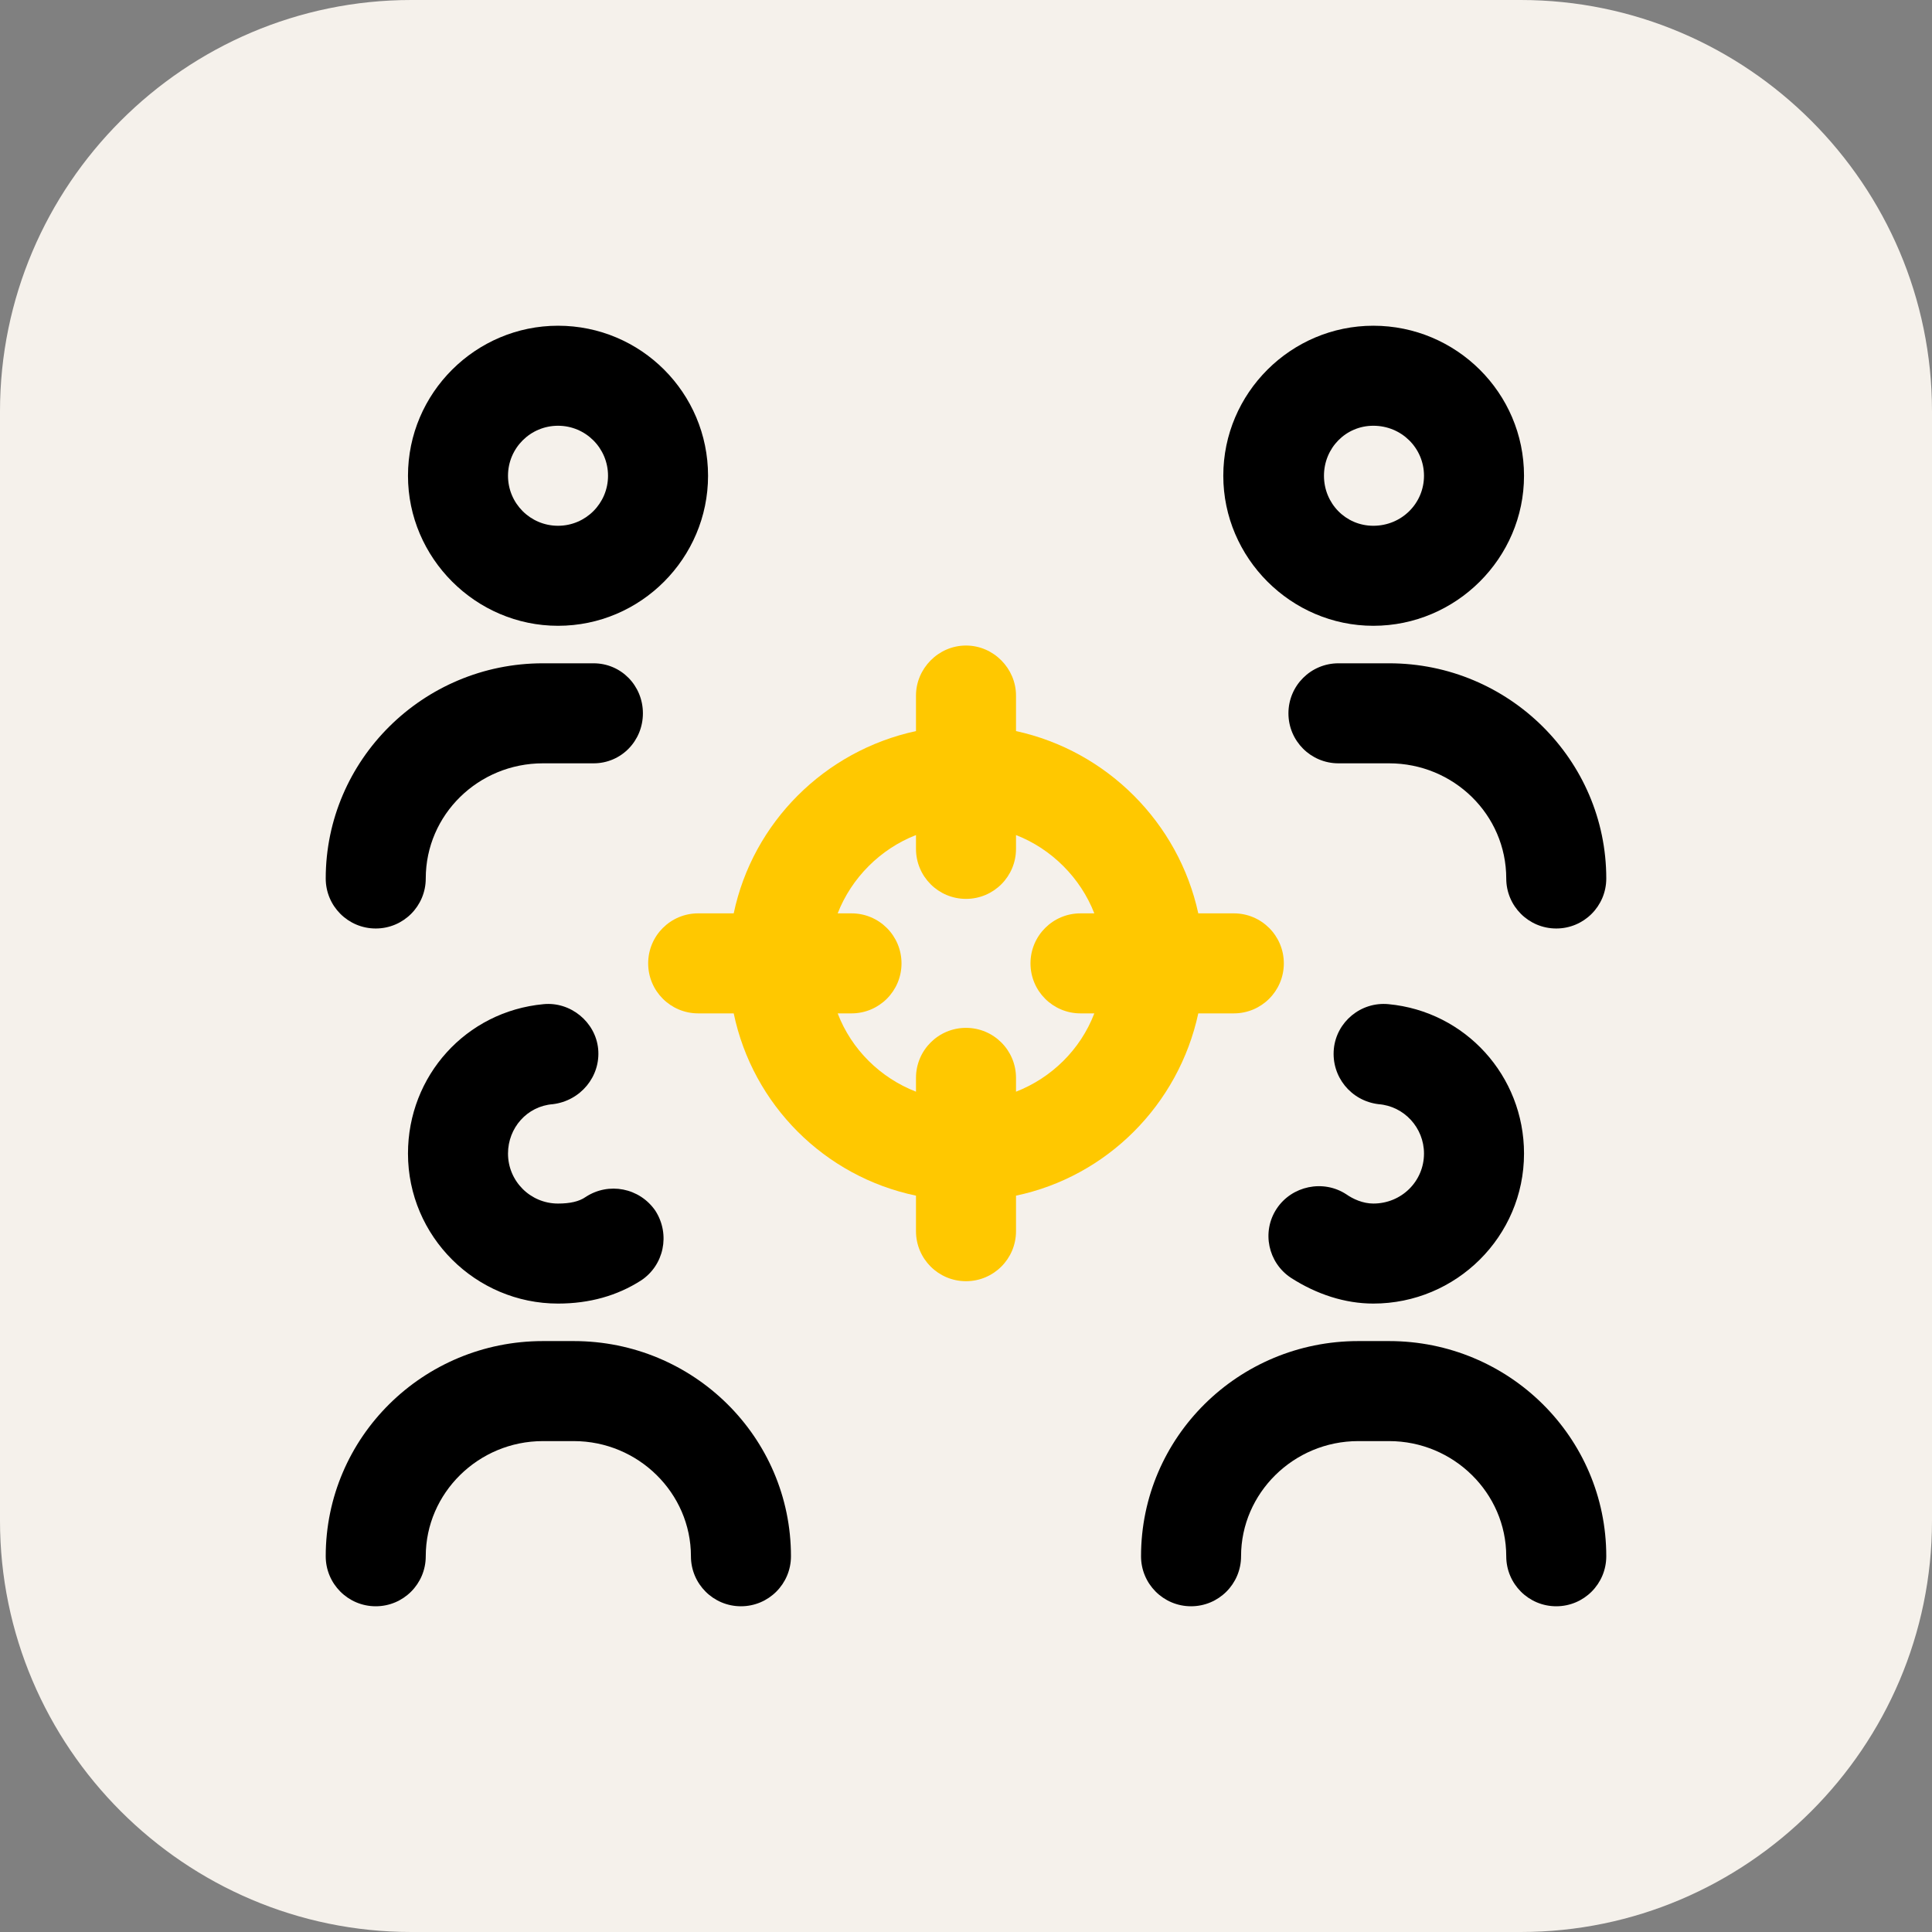
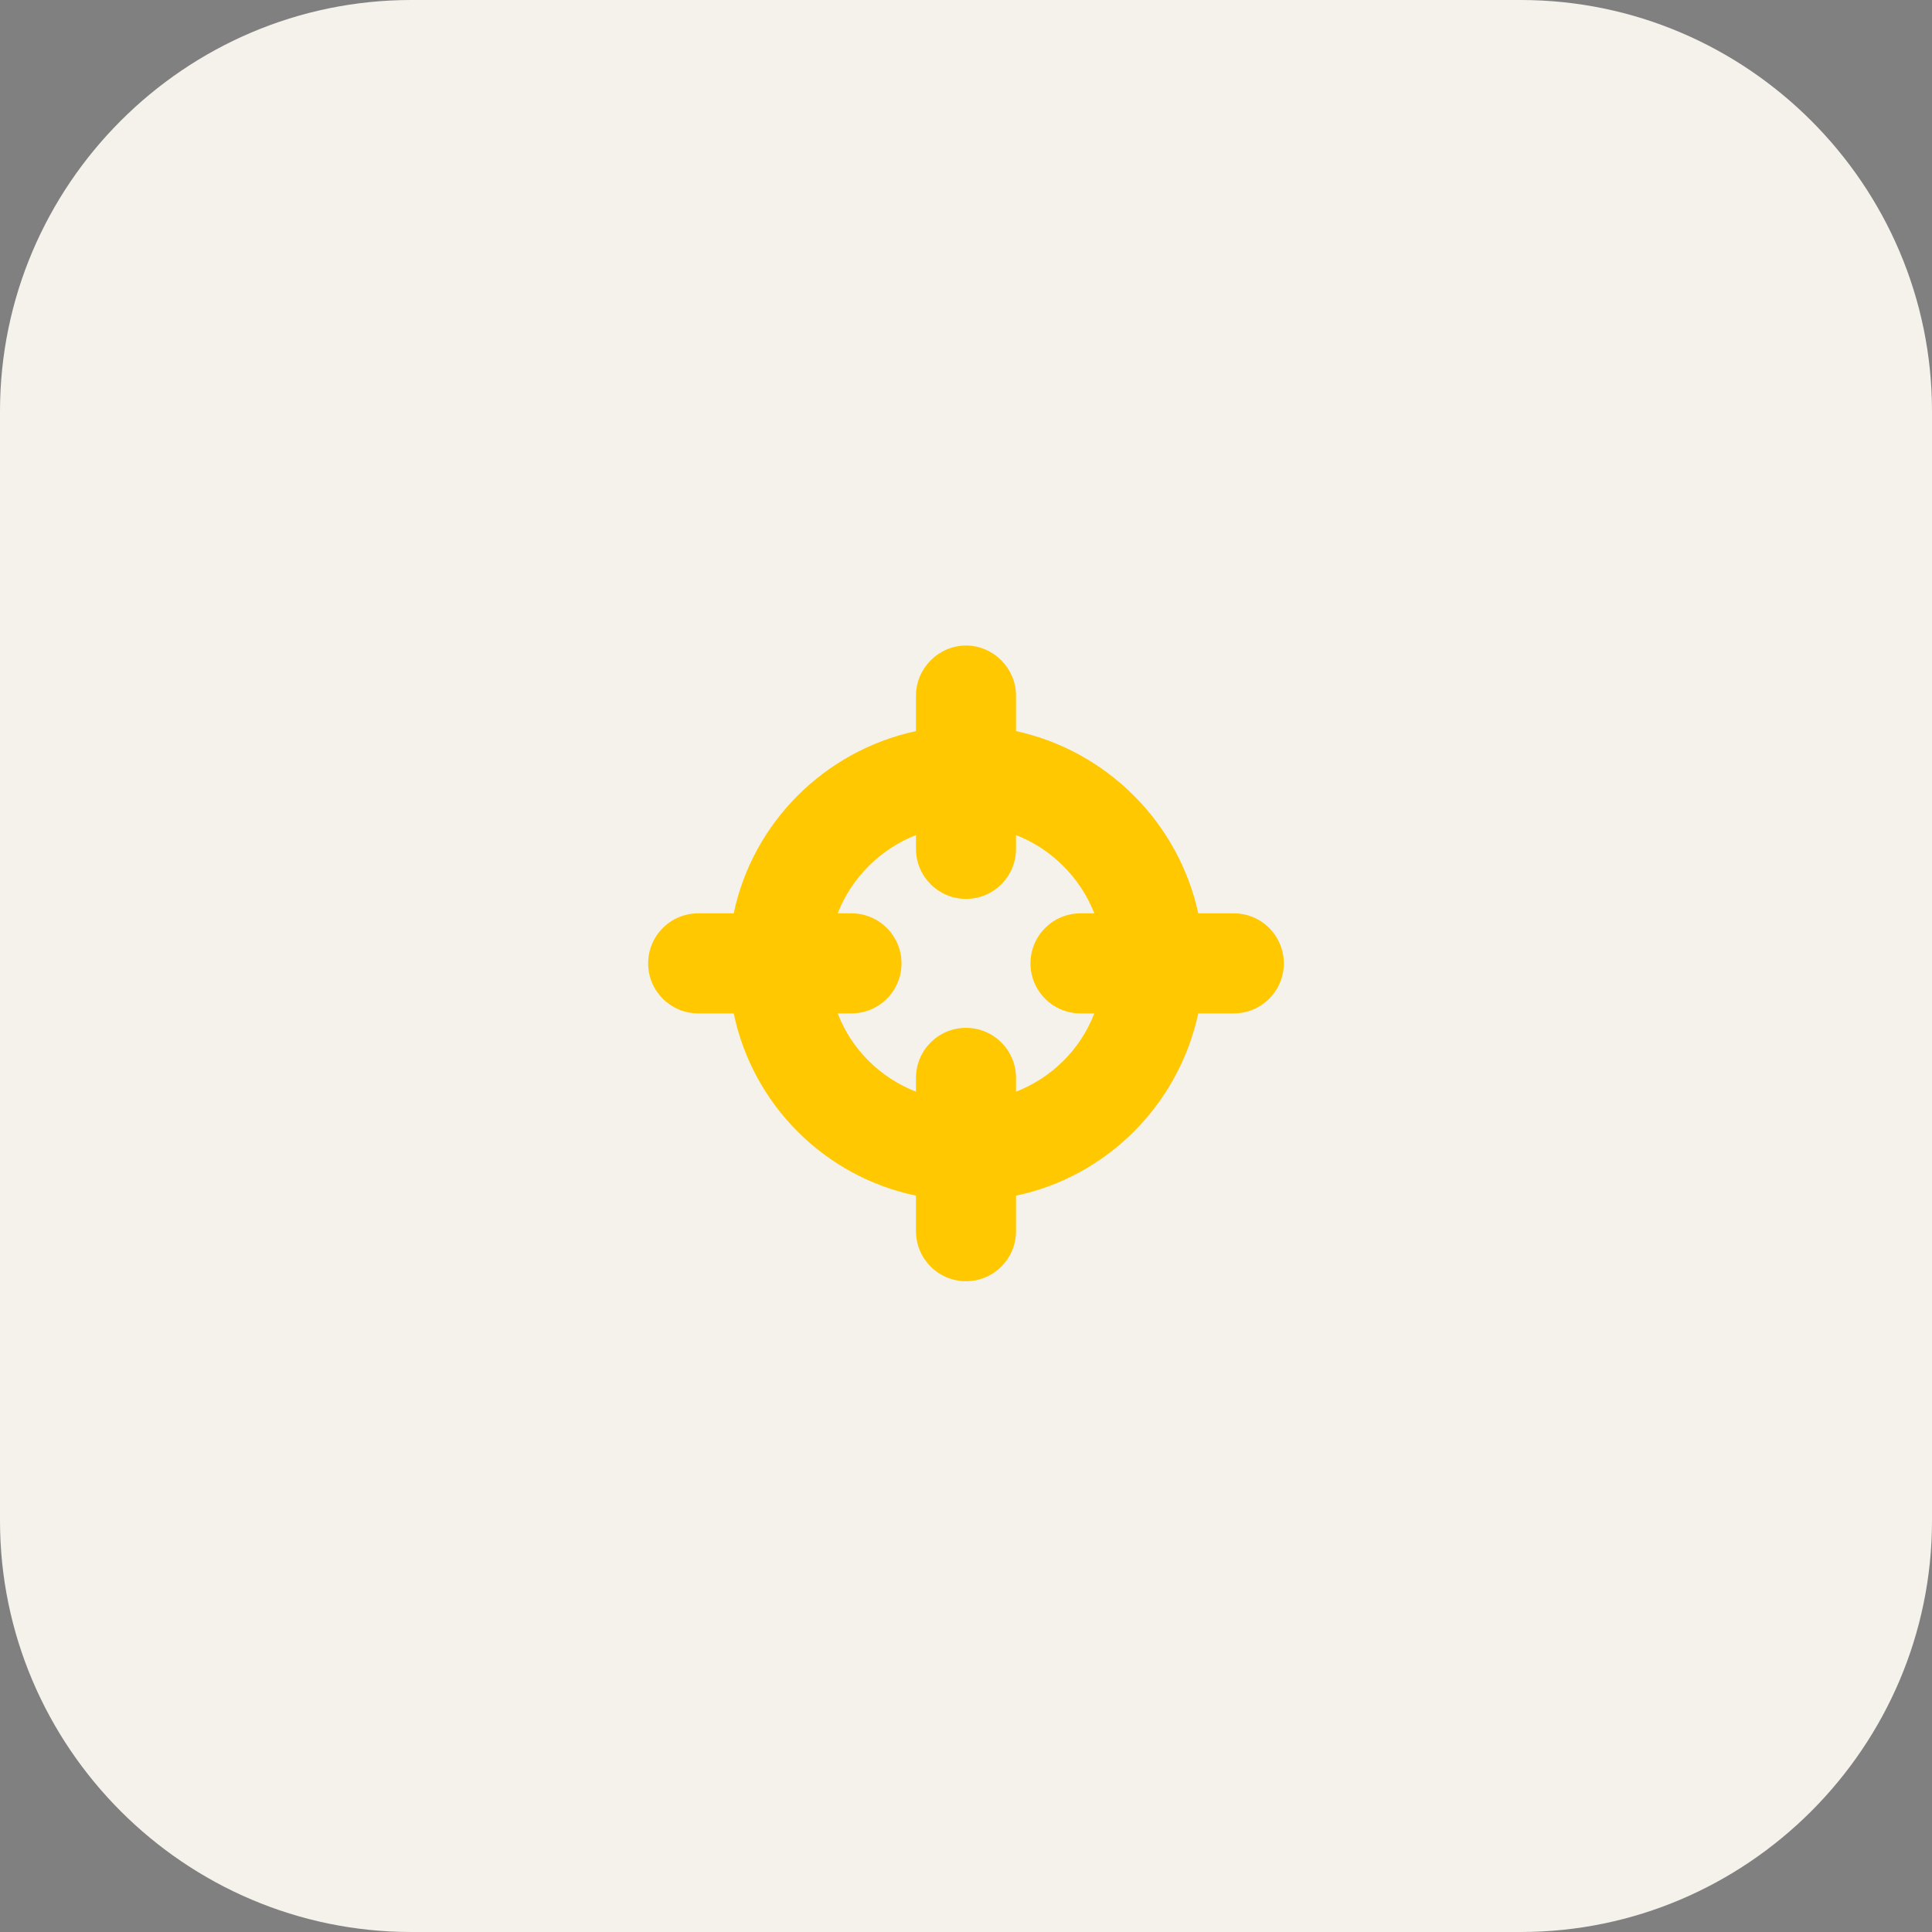
<svg xmlns="http://www.w3.org/2000/svg" xml:space="preserve" width="29.358mm" height="29.358mm" style="shape-rendering:geometricPrecision; text-rendering:geometricPrecision; image-rendering:optimizeQuality; fill-rule:evenodd; clip-rule:evenodd" viewBox="0 0 2936 2936">
  <rect x="0" y="0" width="2936" height="2936" fill="#808080" stroke="none" />
  <defs>
    <style type="text/css">  .fil0 {fill:#F5F1EB} .fil2 {fill:#FFC800} .fil1 {fill:black;fill-rule:nonzero}  </style>
  </defs>
  <g id="Слой_x0020_1">
    <g id="_2884582967968">
      <path class="fil0" d="M625 0l1686 0c344,0 625,281 625,625l0 1686c0,344 -281,625 -625,625l-1686 0c-344,0 -625,-281 -625,-625l0 -1686c0,-344 281,-625 625,-625z" />
      <g>
-         <path class="fil1" d="M2441 2365c0,42 -34,76 -76,76 -42,0 -76,-34 -76,-76 0,-96 -80,-175 -178,-175l-47 0c-98,0 -178,79 -178,175 0,42 -34,76 -76,76 -42,0 -76,-34 -76,-76 0,-181 148,-327 330,-327l47 0c182,0 330,146 330,327l0 0zm-277 -612c0,-39 -30,-72 -69,-75 -42,-5 -72,-42 -68,-84 4,-41 41,-72 83,-68 117,11 206,109 206,227 0,126 -103,228 -229,228 -43,0 -86,-14 -125,-39 -35,-23 -45,-70 -22,-105 23,-35 71,-45 106,-22 10,7 25,14 41,14 43,0 77,-34 77,-76l0 0zm-53 -745c182,0 330,147 330,327 0,42 -34,76 -76,76 -42,0 -76,-34 -76,-76 0,-97 -80,-175 -178,-175l-77 0c-42,0 -76,-34 -76,-76 0,-42 34,-76 76,-76l77 0 0 0zm-24 -361c43,0 77,34 77,76 0,42 -34,76 -77,76 -42,0 -75,-34 -75,-76 0,-42 33,-76 75,-76zm0 304c126,0 229,-103 229,-228 0,-126 -103,-228 -229,-228 -125,0 -228,102 -228,228 0,125 103,228 228,228zm-1315 802c0,42 34,76 76,76 18,0 32,-3 42,-10 35,-23 82,-14 106,21 23,36 13,83 -22,106 -36,23 -78,35 -126,35 -125,0 -228,-102 -228,-228 0,-118 88,-216 206,-227 41,-4 79,27 83,68 4,42 -27,79 -69,84 -39,3 -68,36 -68,75l0 0zm430 612c0,42 -34,76 -76,76 -42,0 -76,-34 -76,-76 0,-96 -80,-175 -178,-175l-47 0c-98,0 -178,79 -178,175 0,42 -34,76 -76,76 -42,0 -76,-34 -76,-76 0,-181 148,-327 330,-327l47 0c182,0 330,146 330,327l0 0zm-707 -1030c0,-180 148,-327 330,-327l77 0c42,0 75,34 75,76 0,42 -33,76 -75,76l-77 0c-98,0 -178,78 -178,175 0,42 -34,76 -76,76 -42,0 -76,-34 -76,-76l0 0zm353 -688c42,0 76,34 76,76 0,42 -34,76 -76,76 -42,0 -76,-34 -76,-76 0,-42 34,-76 76,-76zm0 304c126,0 228,-103 228,-228 0,-126 -102,-228 -228,-228 -125,0 -228,102 -228,228 0,125 103,228 228,228z" />
        <path class="fil2" d="M1544 1111c138,30 247,139 277,277l54 0c42,0 76,34 76,76l0 0c0,42 -34,76 -76,76l-54 0c-30,139 -139,248 -277,277l0 54c0,42 -34,76 -76,76l0 0c-42,0 -76,-34 -76,-76l0 -54c-139,-29 -248,-138 -277,-277l-54 0c-42,0 -76,-34 -76,-76l0 0c0,-42 34,-76 76,-76l54 0c29,-138 138,-247 277,-277l0 -54c0,-41 34,-76 76,-76l0 0c42,0 76,35 76,76l0 54zm-76 451l0 0c42,0 76,34 76,76l0 21c54,-21 98,-64 119,-119l-21 0c-42,0 -76,-34 -76,-76l0 0c0,-42 34,-76 76,-76l21 0c-21,-54 -65,-98 -119,-119l0 21c0,42 -34,76 -76,76l0 0c-42,0 -76,-34 -76,-76l0 -21c-54,21 -98,65 -119,119l21 0c42,0 76,34 76,76l0 0c0,42 -34,76 -76,76l-21 0c21,55 65,98 119,119l0 -21c0,-42 34,-76 76,-76z" />
      </g>
    </g>
  </g>
</svg>